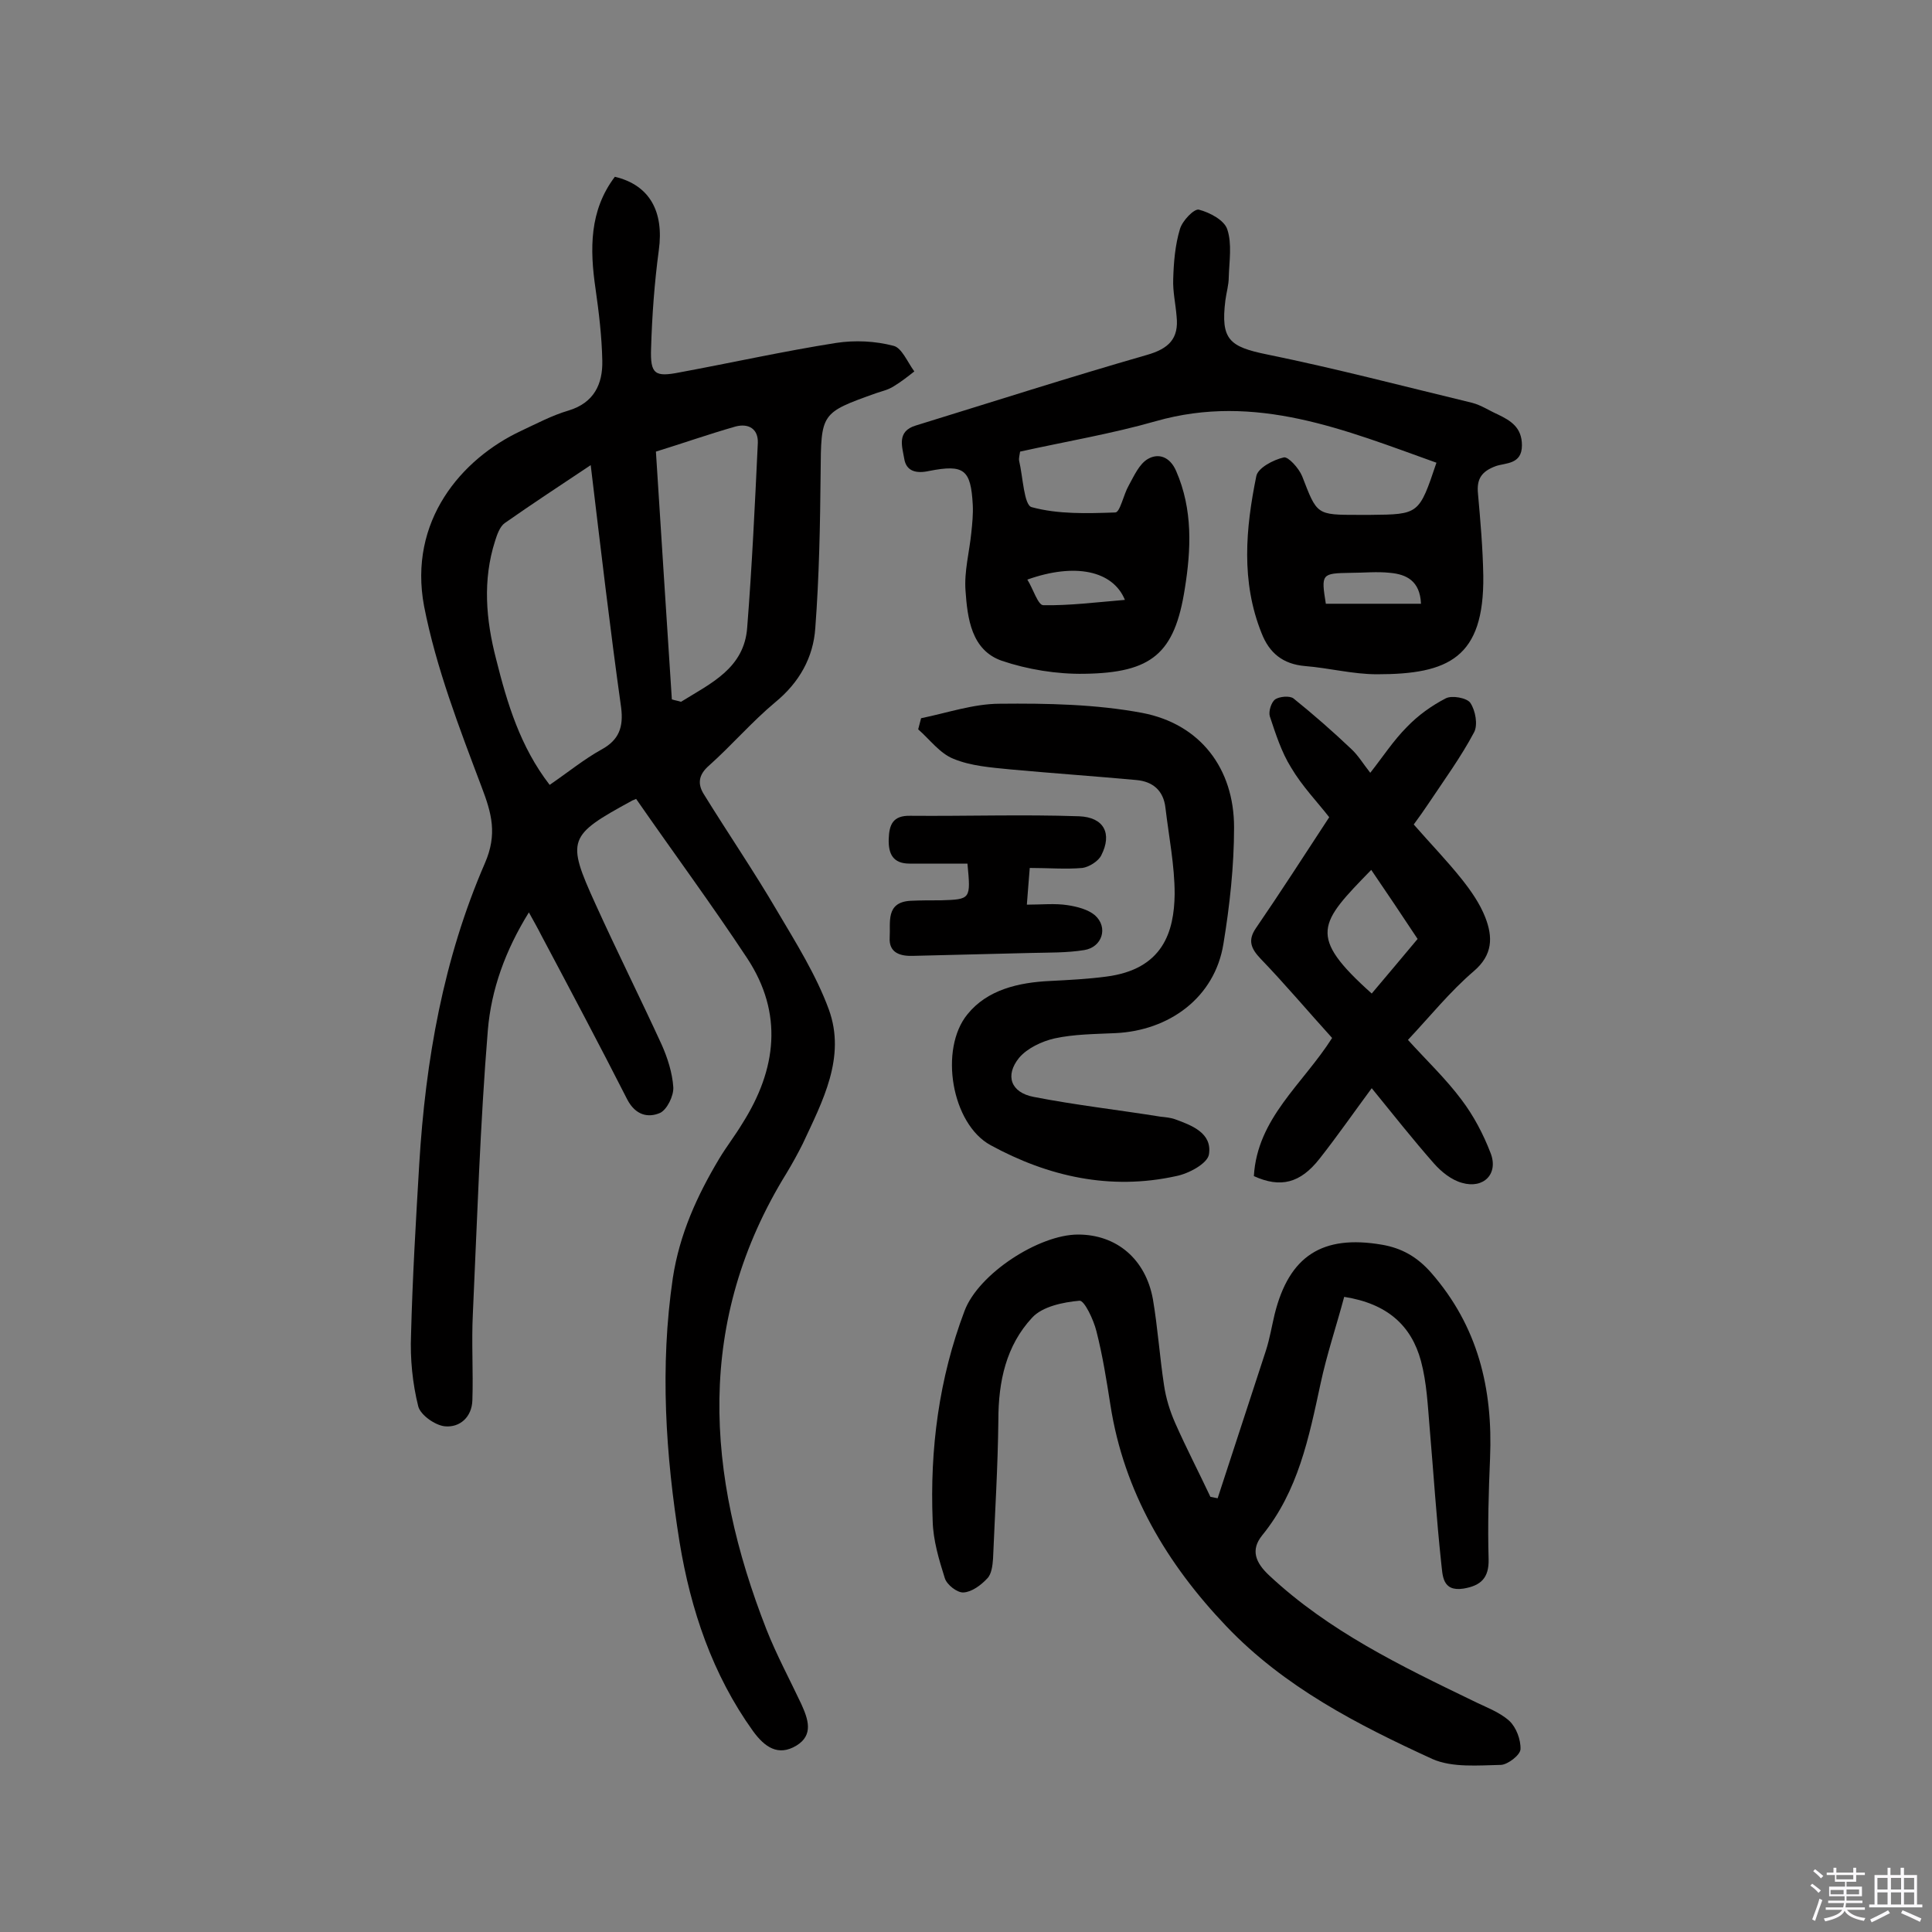
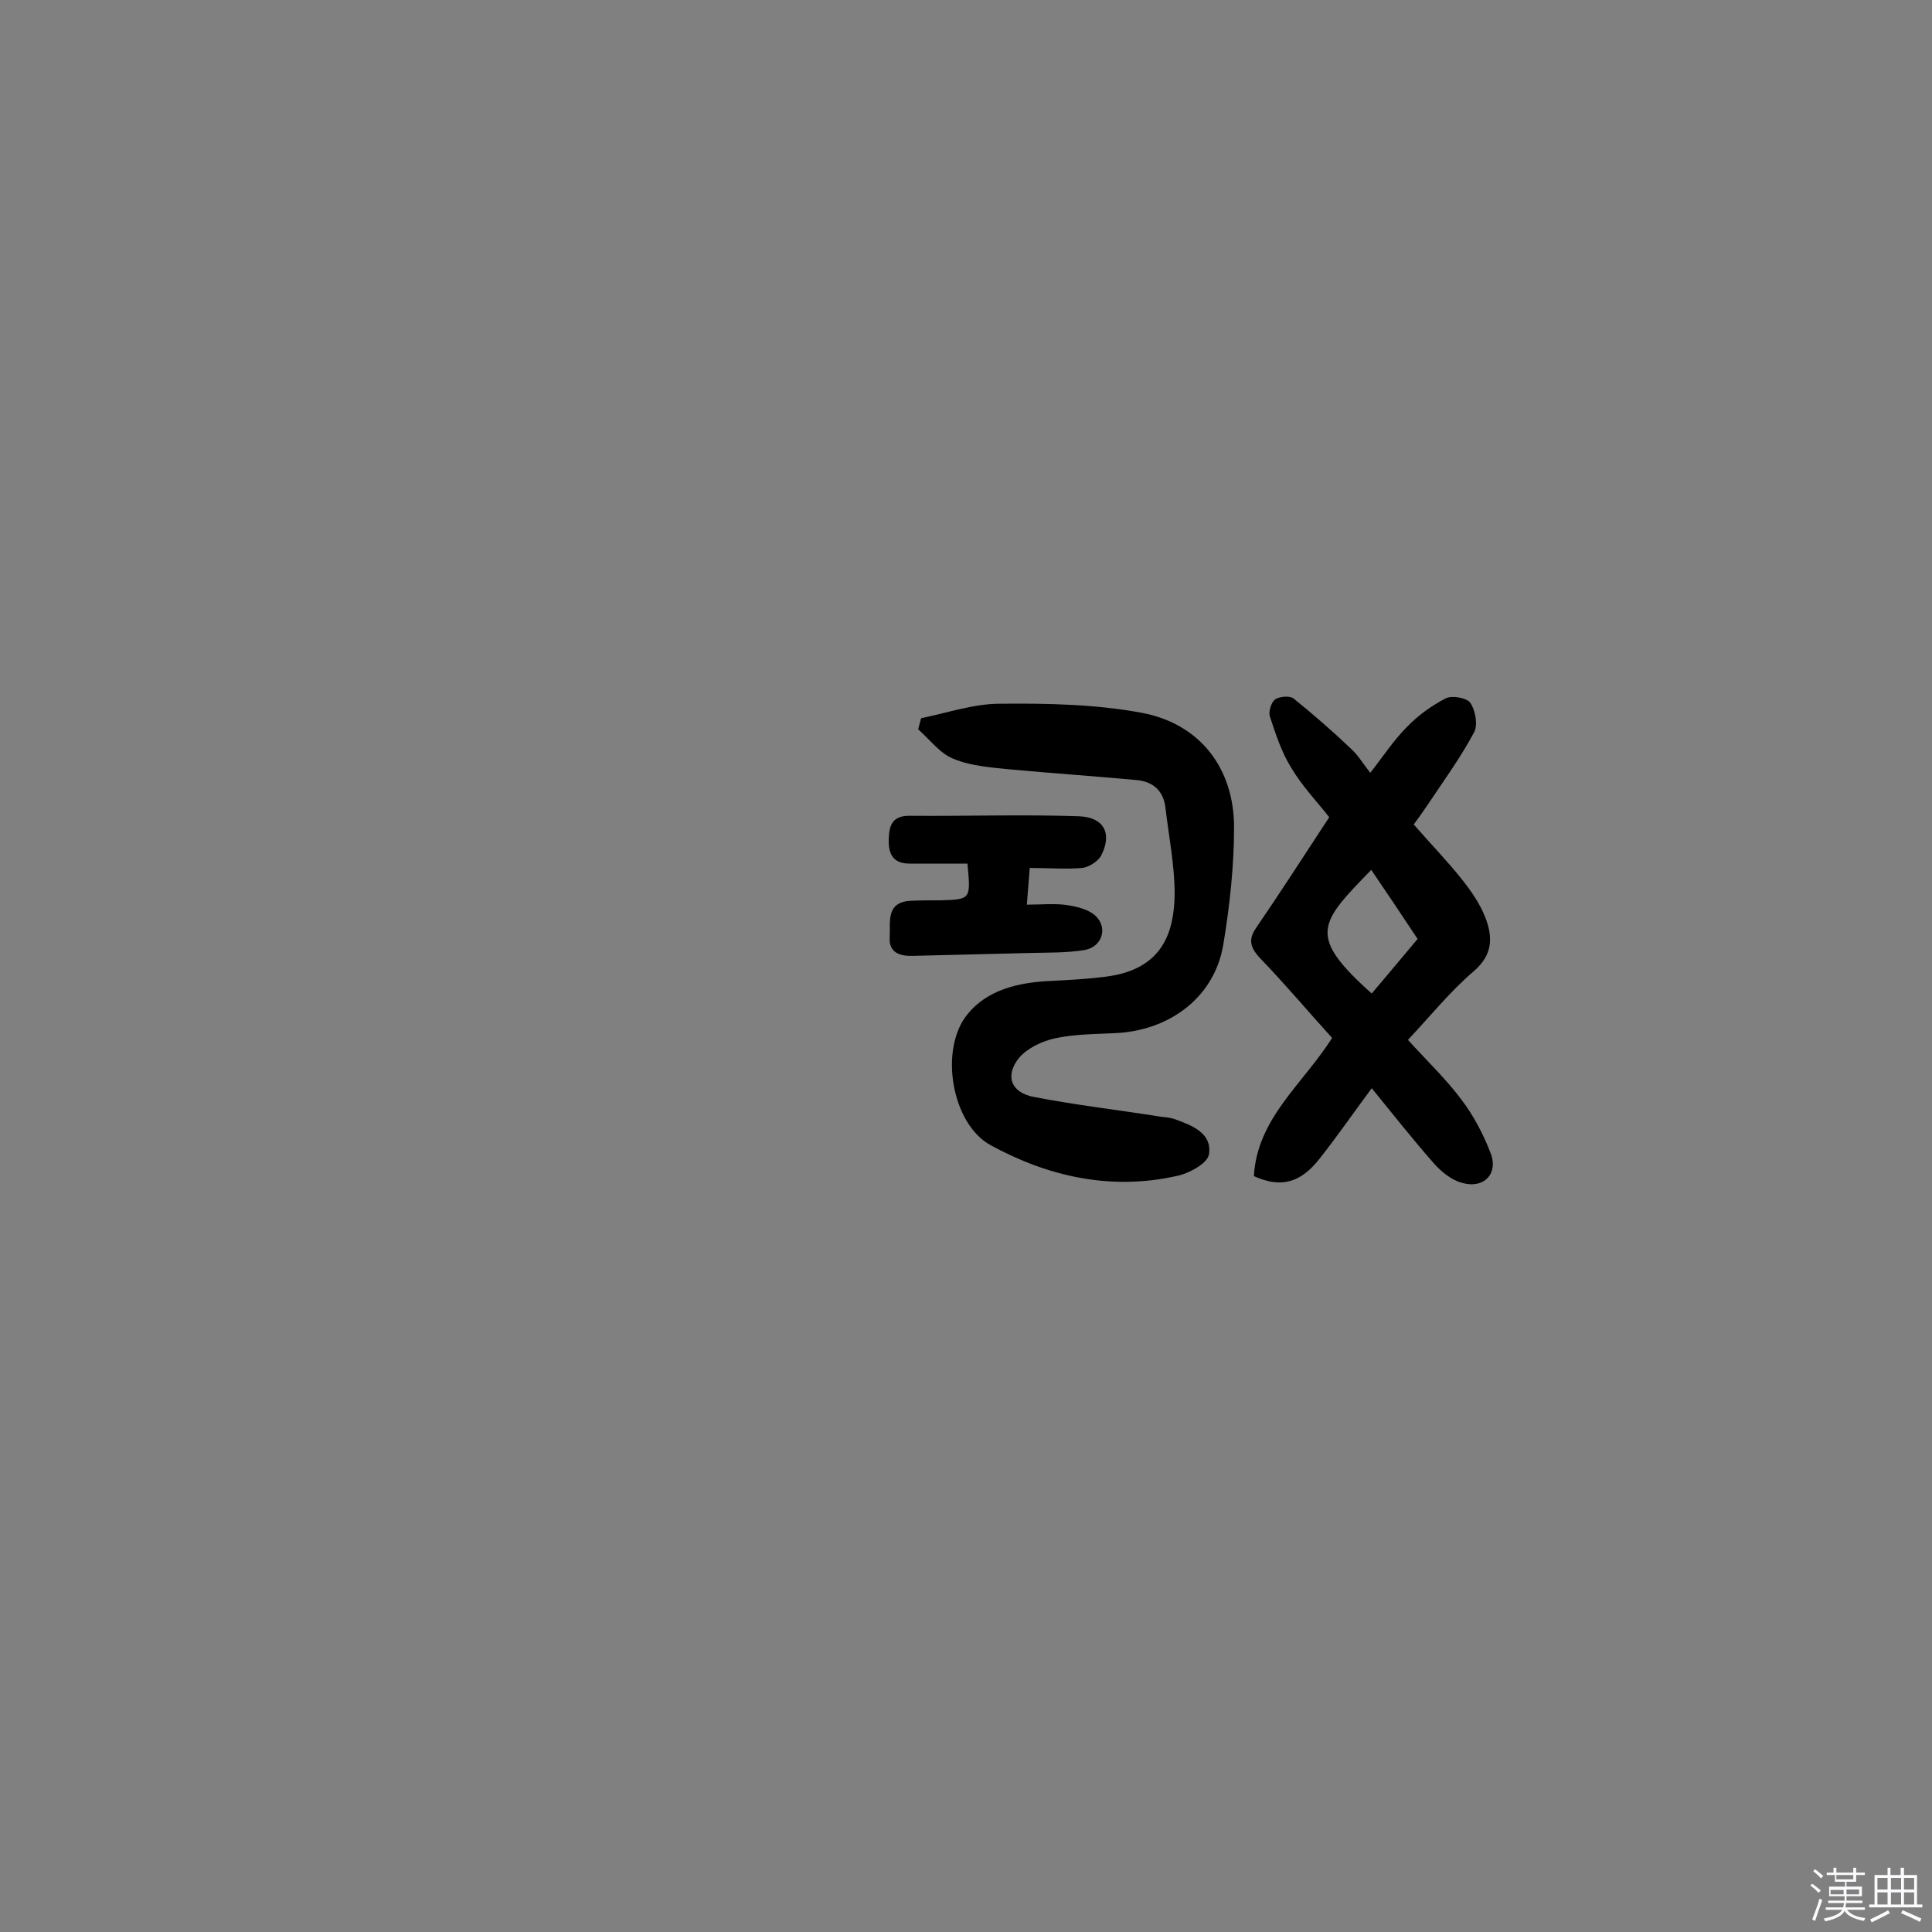
<svg xmlns="http://www.w3.org/2000/svg" enable-background="new 0 0 400 400" viewBox="0 0 400 400">
  <rect x="0" y="0" width="400" height="400" fill="#808080" stroke="none" />
  <path d="m374.8 390.4.4-.4c.7.5 1.3 1 1.8 1.4l-.5.5c-.5-.6-1.1-1.1-1.7-1.5zm1 7.3-.6-.3c.5-1.4 1.1-2.8 1.5-4.3.2.1.4.2.6.3-.5 1.3-1 2.8-1.5 4.3zm-.4-10.3.4-.4c.4.3 1 .8 1.7 1.4l-.5.5c-.4-.5-1-1-1.6-1.5zm2.5.3h1.7v-1h.6v1h3.5v-1h.6v1h1.8v.5h-1.8v1.4h-2v1h3.2v2h-3.2v.9h3.3v.5h-3.4c0 .3-.1.6-.1.9h4v.5h-3.7c.7.9 1.9 1.5 3.8 1.7-.1.2-.2.4-.3.6-2.1-.4-3.5-1.1-4-2.1-.4 1-1.8 1.7-4 2.2-.1-.2-.2-.4-.3-.6 2.1-.4 3.4-1 3.8-1.8h-3.4v-.5h3.6c.1-.3.1-.6.2-.9h-3.3v-.5h3.4c0-.3 0-.6 0-.9h-3.2v-2h3.3v-1h-2.1v-1.4h-1.7v-.5zm1.1 3.5v1h2.7c0-.3 0-.4 0-.4 0-.1 0-.2 0-.2 0-.1 0-.2 0-.3h-2.7zm1.2-3v.9h3.5v-.9zm4.7 3h-2.6v.6.4h2.6z" fill="#fbfafc" />
  <path d="m393.6 386.7h.6v1.5h2.7v6.1h1.1v.6h-11v-.6h1.1v-6.1h2.7v-1.5h.6v1.5h2.1v-1.5zm-2.7 8.8.4.6c-1.2.6-2.5 1.3-3.8 1.9-.1-.2-.2-.4-.3-.6 1.2-.6 2.5-1.2 3.7-1.9zm-2.2-6.7v2.4h2.1v-2.4zm0 3v2.5h2.1v-2.5zm2.8-3v2.4h2.1v-2.4zm0 3v2.5h2.1v-2.5zm6 6.1c-1.4-.7-2.7-1.3-3.9-1.8l.3-.6c1.5.6 2.7 1.2 3.9 1.7zm-1.2-9.1h-2.1v2.4h2.1zm-2.1 3v2.5h2.1v-2.5z" fill="#fbfafc" />
  <g fill="#010000">
-     <path d="m131.7 165.4c-.6.3-.8.3-.9.4-13.2 7.2-13.6 8-7.5 21.4 4.4 9.7 9.2 19.3 13.7 29.1 1.2 2.7 2.2 5.8 2.4 8.8.1 1.8-1.3 4.6-2.7 5.3-2.5 1.1-5.1.5-6.8-2.7-5.8-11.4-11.8-22.7-17.8-34-.7-1.4-1.5-2.8-2.6-4.8-4.9 7.9-7.8 16-8.5 24.4-1.6 19.5-2.2 39.1-3.1 58.7-.3 5.9.1 11.9-.1 17.9-.1 3.5-2.6 5.7-5.7 5.4-2-.2-5-2.3-5.5-4.1-1.2-4.8-1.7-9.9-1.5-14.8.3-11.8 1-23.6 1.7-35.4 1.3-21.5 5-42.5 13.6-62.3 2.6-6 1.4-10.3-.7-15.8-4.6-12.2-9.4-24.6-11.9-37.4-3.3-17.6 7.7-30.5 20.1-36.3 3.2-1.5 6.4-3.2 9.8-4.2 5.3-1.6 7.1-5.5 7-10.3-.1-5-.7-10-1.4-14.9-1.2-8.2-1.3-16.2 4-23.2 7.2 1.7 10.2 7.2 9.1 15.2-.9 6.7-1.4 13.5-1.6 20.3-.2 5.4.8 6 5.9 5 10.8-2 21.6-4.4 32.4-6.1 3.9-.6 8.1-.4 11.9.6 1.7.4 2.9 3.4 4.3 5.3-1.4 1.1-2.8 2.2-4.3 3.1-1.1.7-2.4 1-3.6 1.4-11.5 4.1-11.4 4.1-11.5 16.6-.1 10.7-.3 21.4-1.1 32-.4 6.1-3.3 11.3-8.3 15.4-4.8 4-9 8.9-13.7 13.1-2.2 1.9-2.4 3.8-1.1 5.9 5 8.1 10.4 16 15.2 24.2 3.9 6.6 8.1 13.3 10.7 20.4 3.6 9.9-1.3 19-5.4 27.8-1 2-2.1 4-3.3 6-19 30.7-16.8 62.4-4.2 94.6 2.1 5.3 4.8 10.3 7.2 15.4 1.4 3.1 2.6 6.4-1 8.6-3.8 2.3-6.6.3-9-3-8.4-11.7-12.9-25.1-15.2-39.1-2.9-18.1-4.1-36.3-1.4-54.7 1.4-9.1 5-17 9.6-24.7 1.5-2.5 3.3-4.8 4.8-7.3 7.1-11.2 8.5-22.8 1-34.2-7.4-11.2-15.3-21.9-23-33zm-9.4-69.1c-6.3 4.2-12.1 8-17.8 12-1 .7-1.6 2.4-2 3.7-2.6 8.1-1.9 16.3.2 24.4 2.3 9.2 5 18.2 11.1 26.1 3.8-2.6 7.1-5.3 10.7-7.3 3.7-2 4.6-4.7 4.1-8.7-2.3-16.4-4.2-32.7-6.3-50.2zm16.8 48.5c.6.2 1.3.3 1.9.5 6.1-3.8 13.1-6.9 13.7-15.4 1-12.7 1.6-25.5 2.2-38.2.1-2.9-1.9-4.1-4.6-3.4-5.6 1.6-11 3.5-16.5 5.2 1.1 17.4 2.2 34.4 3.3 51.3z" />
-     <path d="m297.4 95.8c-19-6.8-37.4-14.5-58.1-8.6-9.1 2.6-18.6 4.2-28.1 6.3-.1.7-.3 1.4-.2 1.9.8 3.4 1 9.2 2.6 9.6 5.5 1.5 11.5 1.3 17.3 1.1 1 0 1.7-3.7 2.8-5.6 1.1-2 2.2-4.5 4-5.5 2.1-1.2 4.5-.5 5.8 2.5 3.5 8 3.1 16.3 1.8 24.4-2.1 13.4-6.8 17.4-20.8 17.6-5.7.1-11.8-.9-17.1-2.7-6.3-2.2-7.1-8.8-7.5-14.5-.3-4 .8-8 1.2-12 .2-1.9.4-3.9.3-5.8-.4-7.3-1.8-8.4-9-7-2.7.6-4.8.1-5.2-2.6-.4-2.4-1.6-5.6 2.4-6.8 15.9-4.9 31.8-10 47.8-14.6 4.6-1.3 6.7-3.4 6.2-8-.2-2.6-.8-5.1-.7-7.7.1-3.5.4-7.1 1.4-10.4.5-1.7 2.9-4.2 3.9-4 2.3.6 5.3 2.2 5.9 4.1 1 3 .4 6.6.3 9.9 0 1.6-.5 3.2-.7 4.8-1 8.1.8 9.6 8.7 11.2 14.2 2.9 28.3 6.6 42.4 10 1.9.5 3.5 1.6 5.3 2.4 2.7 1.3 5 2.7 5 6.4 0 4-3.4 3.6-5.4 4.3-3 1.1-4 2.7-3.7 5.7.5 5.6 1 11.3 1.1 17 .2 17-7.2 20.4-22 20.4-5 0-9.9-1.3-14.9-1.7-4.6-.4-7.4-2.7-9-6.8-4.3-10.7-3.3-21.7-1.1-32.5.3-1.7 3.5-3.4 5.7-3.9.9-.2 3.1 2.2 3.8 3.9 3.1 8 2.9 8 11.7 8h2.4c10.1-.1 10.1-.1 13.7-10.8zm-3.2 29.2c-.2-4.8-3.1-6.1-6.4-6.4-2.7-.3-5.5 0-8.2 0-6 .1-6.1.2-5.1 6.4zm-61.3-.8c-2.5-6.1-10.4-7.7-20.2-4.2 1.2 1.9 2.2 5.3 3.3 5.3 5.4.1 10.9-.6 16.9-1.1z" />
-     <path d="m278.3 268.5c-1.6 6-3.6 11.9-4.9 18-2.4 11.1-4.6 22.2-12.1 31.4-2.4 3-1.4 5.6 1.5 8.3 12.3 11.5 27.2 18.7 42.1 25.9 2.6 1.3 5.5 2.3 7.6 4.2 1.4 1.3 2.4 3.9 2.3 5.9-.1 1.2-2.6 3.1-4 3.2-4.7.1-10.1.6-14.2-1.2-15.5-7.1-30.7-14.9-42.7-27.5-12.3-12.9-21.2-27.8-24-45.8-.8-5.1-1.6-10.2-2.9-15.3-.6-2.4-2.5-6.4-3.5-6.3-3.4.3-7.7 1.2-9.8 3.5-5.4 5.8-7 13.2-7 21.2-.1 9.6-.7 19.1-1.1 28.7-.1 1.4-.3 3.2-1.2 4.1-1.3 1.4-3.2 2.8-4.9 2.9-1.3.1-3.5-1.6-3.9-3-1.2-3.8-2.4-7.8-2.5-11.8-.6-14.9 1.3-29.5 6.6-43.5 2.9-7.7 15.4-15.8 23.5-15.8 8 0 14 5.1 15.5 13.4 1 5.9 1.4 11.9 2.3 17.8.4 2.7 1.2 5.3 2.3 7.8 2.3 5.2 4.9 10.2 7.3 15.3.5.1 1 .2 1.5.3 3.3-10.2 6.7-20.4 10-30.6.8-2.5 1.2-5 1.8-7.5 3-12.1 9.9-16.5 22.2-14.4 4.1.7 7.3 2.5 10.2 5.8 9.7 11.1 12.8 24 12.2 38.4-.3 7-.5 14-.3 20.9.1 3.9-1.6 5.5-5.2 6.1-4.5.7-4.3-2.9-4.6-5.2-1-9.3-1.6-18.7-2.4-28-.4-4.7-.6-9.4-1.8-13.9-2-7.4-7-11.9-15.9-13.3z" />
-     <path d="m275.2 169.2c-2.4-3.1-5.6-6.4-7.9-10.3-2-3.2-3.2-7-4.4-10.6-.3-1 .3-2.9 1.1-3.5.9-.6 3-.8 3.8-.2 4.1 3.3 8.1 6.8 12 10.5 1.4 1.3 2.4 3 3.9 4.9 2.6-3.3 4.8-6.7 7.6-9.5 2.3-2.4 5.1-4.4 8-5.9 1.3-.7 4.4-.1 5.1.9 1.1 1.6 1.6 4.6.8 6.1-2.7 5.1-6.2 9.9-9.4 14.7-1 1.5-2 2.9-3.1 4.4 3.4 3.9 6.9 7.5 10 11.4 1.9 2.4 3.7 5 4.8 7.8 1.6 4.1 1.6 7.8-2.4 11.2-4.9 4.2-9 9.3-13.6 14.2 3.9 4.3 7.9 8.1 11.1 12.4 2.5 3.3 4.5 7.1 6 11 1.7 4.3-1.4 7.5-5.9 6.2-2.2-.6-4.3-2.3-5.8-4-4.4-5-8.5-10.2-12.9-15.6-3.7 5-7.1 9.9-10.8 14.6-4 5.1-8.1 6.1-13.6 3.6.7-12 10.1-19 16.2-28.6-4.9-5.4-9.7-11.1-14.8-16.4-2-2.1-2.7-3.8-1-6.3 5-7.3 9.9-14.9 15.2-23zm8.8 36.5c3.3-3.9 6.4-7.6 9.5-11.3-3.3-5-6.4-9.6-9.6-14.3-10.8 11.1-13.3 13.6.1 25.6z" />
+     <path d="m275.2 169.2c-2.4-3.1-5.6-6.4-7.9-10.3-2-3.2-3.2-7-4.4-10.6-.3-1 .3-2.9 1.1-3.5.9-.6 3-.8 3.8-.2 4.1 3.3 8.1 6.8 12 10.5 1.4 1.3 2.4 3 3.9 4.9 2.6-3.3 4.8-6.7 7.6-9.5 2.3-2.4 5.1-4.4 8-5.9 1.3-.7 4.4-.1 5.1.9 1.1 1.6 1.6 4.6.8 6.1-2.7 5.1-6.2 9.9-9.4 14.7-1 1.5-2 2.9-3.1 4.4 3.4 3.9 6.9 7.5 10 11.4 1.9 2.4 3.7 5 4.8 7.8 1.6 4.1 1.6 7.8-2.4 11.2-4.9 4.2-9 9.3-13.6 14.2 3.9 4.3 7.9 8.1 11.1 12.4 2.5 3.3 4.5 7.1 6 11 1.7 4.3-1.4 7.5-5.9 6.2-2.2-.6-4.3-2.3-5.8-4-4.4-5-8.5-10.2-12.9-15.6-3.7 5-7.1 9.9-10.8 14.6-4 5.1-8.1 6.1-13.6 3.6.7-12 10.1-19 16.2-28.6-4.9-5.4-9.7-11.1-14.8-16.4-2-2.1-2.7-3.8-1-6.3 5-7.3 9.9-14.9 15.2-23m8.8 36.5c3.3-3.9 6.4-7.6 9.5-11.3-3.3-5-6.4-9.6-9.6-14.3-10.8 11.1-13.3 13.6.1 25.6z" />
    <path d="m190.7 148.7c5.4-1.1 10.9-3 16.3-3 9.8-.1 19.9.1 29.5 1.9 12 2.3 19 11.5 19 23.7 0 8-.9 16.2-2.2 24.1-1.8 11.2-11.3 18-22.4 18.5-4.2.2-8.5.2-12.6 1.1-2.6.6-5.6 2-7.3 4-3 3.7-1.7 7.2 3 8.1 8.7 1.7 17.6 2.7 26.3 4.1 1 .1 2 .2 2.9.5 3.6 1.3 7.8 2.9 7.1 7.3-.3 1.9-4.2 4-6.8 4.5-13.6 3-26.5.1-38.4-6.4-8.1-4.4-10.7-19.9-4.8-27.1 4.1-5.1 10.6-6.6 17.1-6.9 3.9-.2 7.8-.4 11.6-.9 11.8-1.5 14.1-9.3 14.2-17.1 0-5.9-1.2-11.9-1.9-17.8-.4-3.7-2.7-5.5-6-5.8-8.7-.8-17.4-1.4-26.1-2.2-4-.4-8.2-.7-11.8-2.2-2.8-1.1-4.9-4-7.3-6.1.2-.8.4-1.5.6-2.3z" />
    <path d="m213.2 179.7c-.2 2.6-.4 4.8-.6 7.6 3 0 5.8-.3 8.4.1 2 .3 4.3.9 5.7 2.1 2.8 2.5 1.5 6.6-2.2 7.2s-7.4.5-11.1.6c-8.1.2-16.2.4-24.3.6-2.7.1-5.1-.6-4.9-3.8.2-3.1-.9-7.3 4.3-7.6 2.1-.1 4.2-.1 6.3-.1 6.2-.2 6.2-.2 5.5-7.6-3.9 0-8 0-12 0-3.4 0-4.4-2-4.3-5.1.1-2.9.8-4.9 4.5-4.8 11.6.1 23.3-.3 34.9.1 5.2.2 6.9 3.6 4.6 8.1-.6 1.2-2.5 2.4-3.9 2.6-3.4.3-7 0-10.9 0z" />
  </g>
</svg>